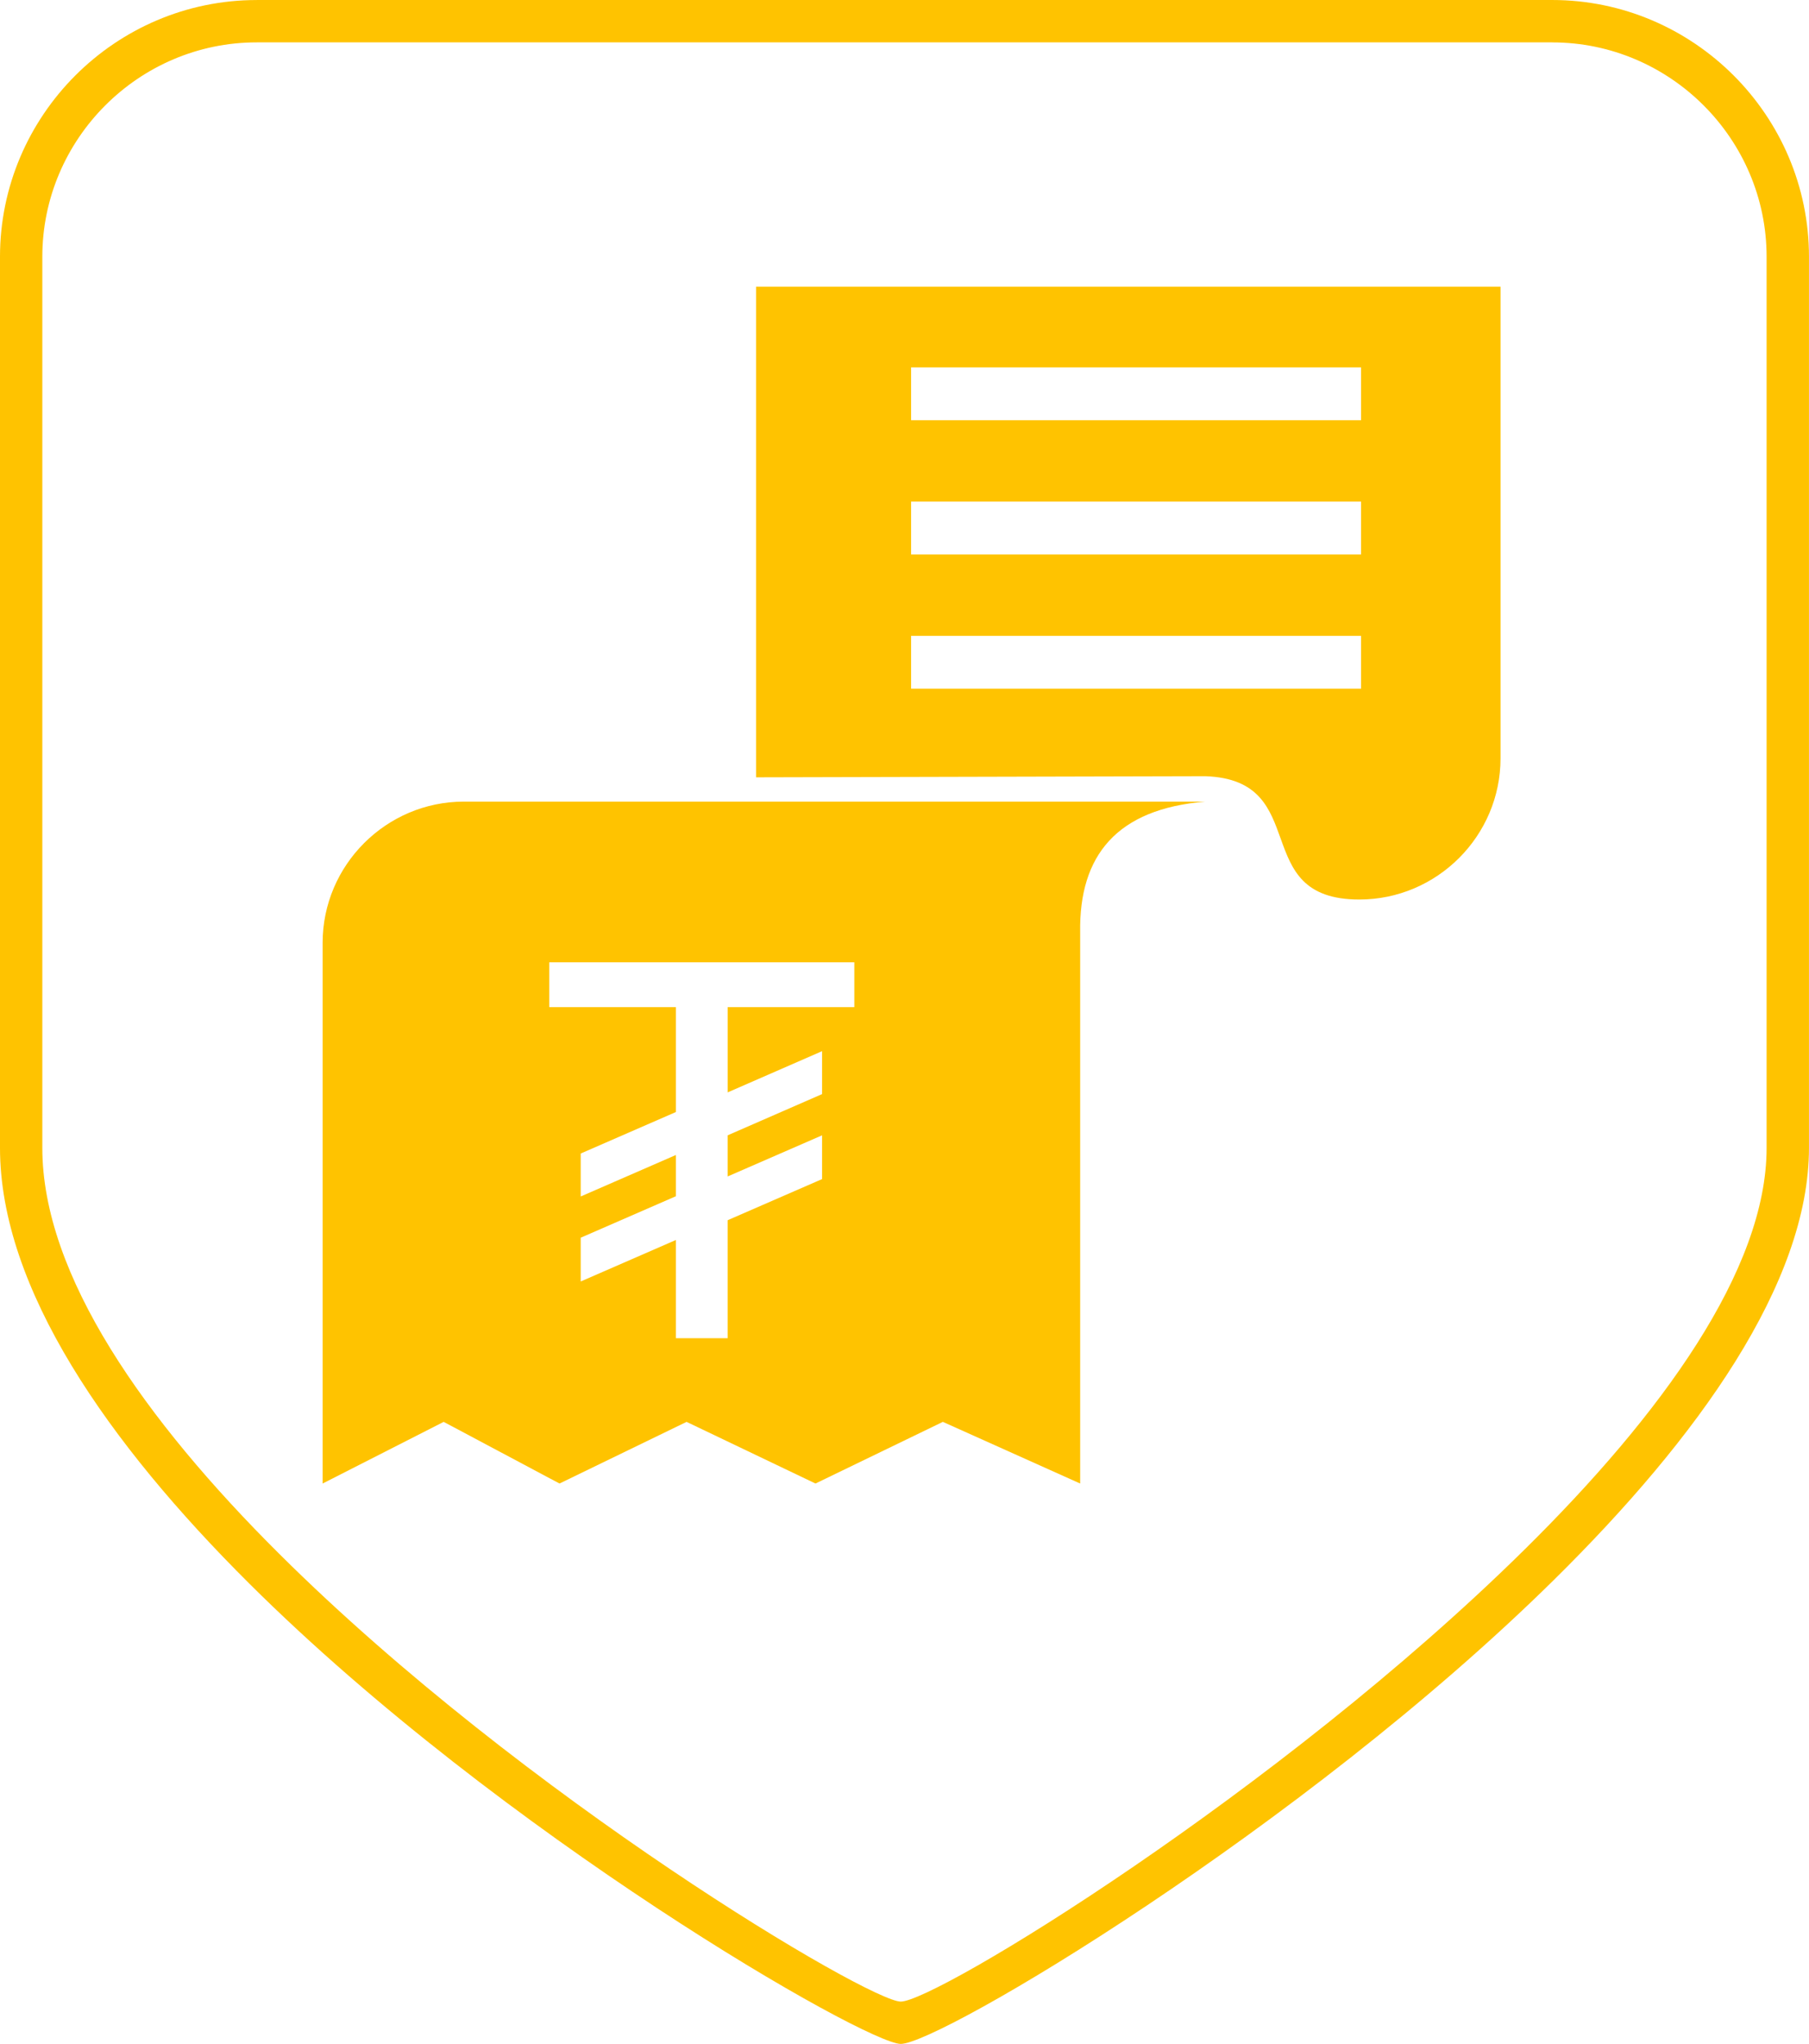
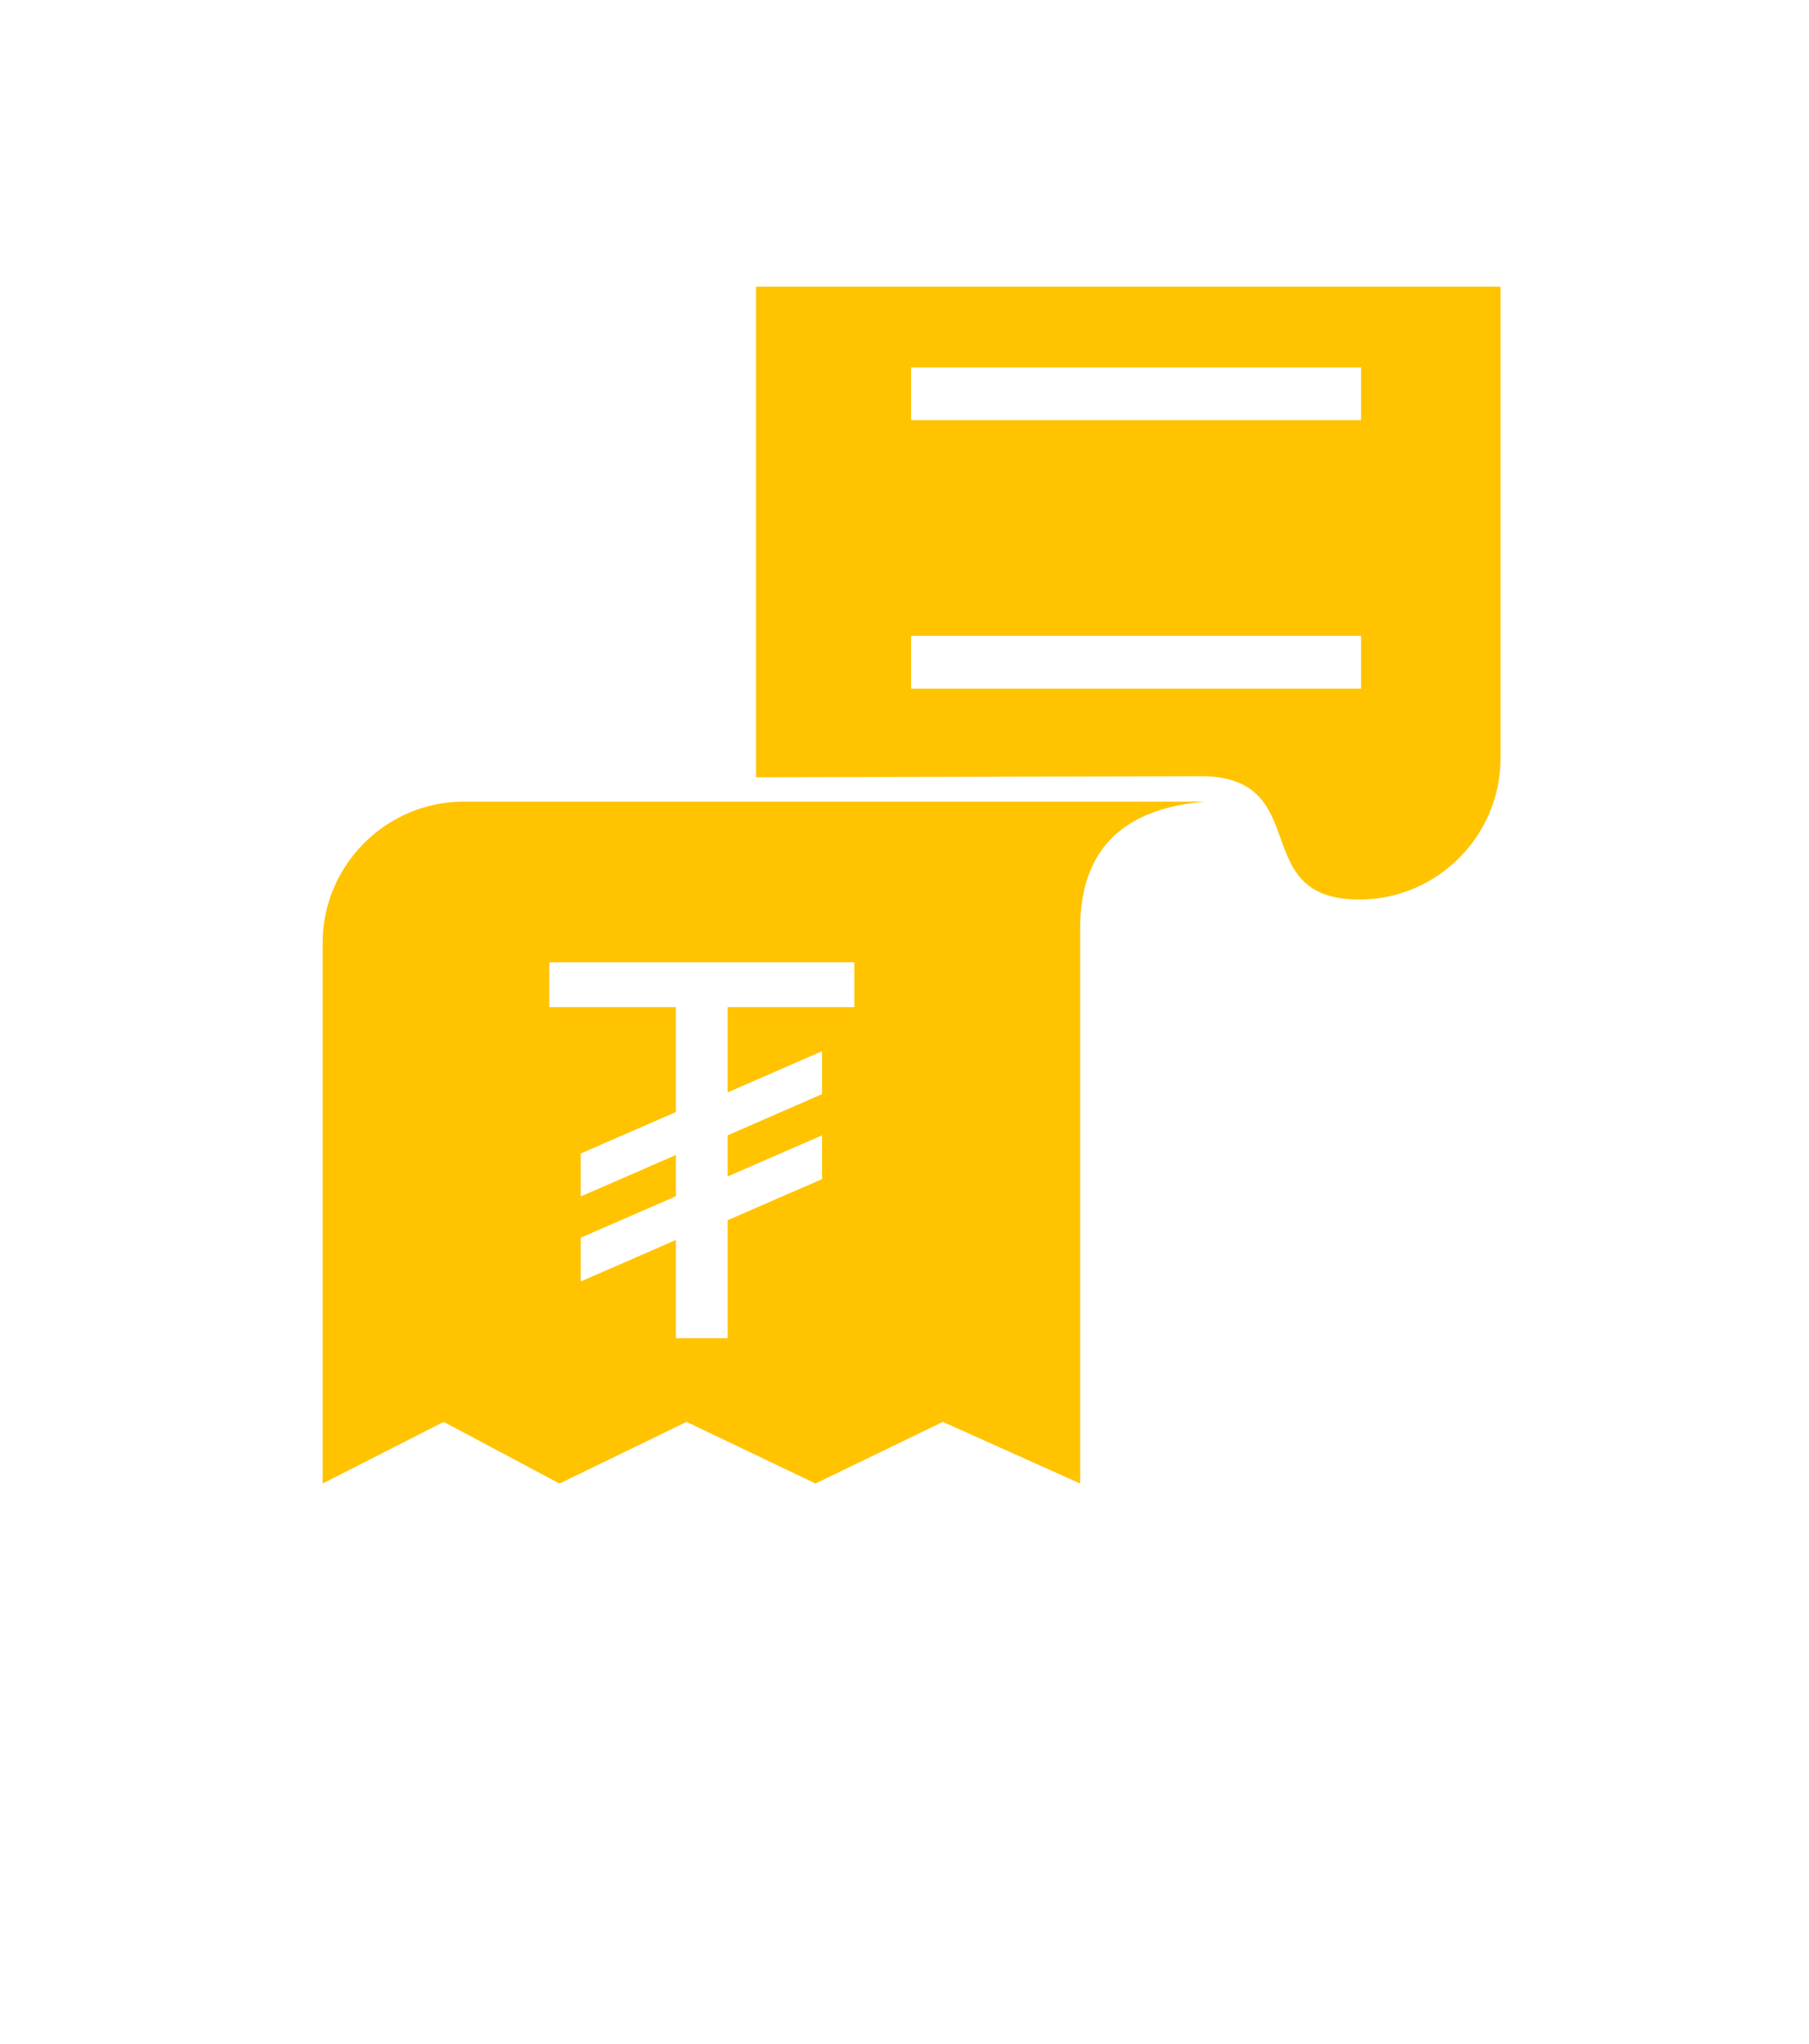
<svg xmlns="http://www.w3.org/2000/svg" xml:space="preserve" width="39.999mm" height="45.197mm" version="1.1" style="shape-rendering:geometricPrecision; text-rendering:geometricPrecision; image-rendering:optimizeQuality; fill-rule:evenodd; clip-rule:evenodd" viewBox="0 0 729.6 824.41">
  <defs>
    <style type="text/css">
   
    .fil1 {fill:#FFC300}
    .fil0 {fill:#FFC300;fill-rule:nonzero}
   
  </style>
  </defs>
  <g id="Layer_x0020_1">
    <g id="_105553119962176">
      <g id="_105553159054080">
-         <path class="fil0" d="M103.53 0l522.51 0c28.48,0 54.37,11.65 73.14,30.41 18.76,18.77 30.41,44.65 30.41,73.14l0 359.42c0,54.5 -44.68,116.88 -102.91,174.32 -101.9,100.52 -247.81,187.12 -263.38,187.12 -13.94,0 -160.97,-84.42 -262.66,-185.58 -57.05,-56.75 -100.64,-119.12 -100.64,-175.85l0 -359.42c0,-28.48 11.65,-54.37 30.41,-73.14 18.77,-18.77 44.65,-30.41 73.14,-30.41l0 0 -0.02 -0zm522.51 17.09l-522.51 0c-23.77,0 -45.38,9.73 -61.06,25.41 -15.67,15.67 -25.4,37.29 -25.4,61.06l0 359.42c0,51.46 41.39,109.89 95.57,163.78 98.95,98.44 237.99,180.58 250.65,180.58 14.12,0 152.23,-84.31 251.44,-182.18 55.32,-54.57 97.77,-112.97 97.77,-162.17l0 -359.42c0,-23.77 -9.73,-45.38 -25.4,-61.06 -15.67,-15.67 -37.29,-25.41 -61.05,-25.41l0 0 0 0z" />
        <path class="fil1" d="M187.08 323.33l299.06 0c-35.68,2.93 -50.99,21.69 -50.49,52.75l0 222.3 -55.38 -24.87 -51.37 24.87 -51.99 -24.87 -51.25 24.87 -46.72 -24.87 -48.82 24.87 0 -218.09c0,-31.33 25.63,-56.96 56.96,-56.96l0 0 0 0zm144.48 100.64l0 17.33 -38.09 16.63 0 16.59 38.09 -16.59 0 17.65 -38.09 16.59 0 47.6 -20.86 0 0 -39.63 -38.4 16.74 0 -17.65 38.4 -16.74 0 -16.63 -38.4 16.74 0 -17.33 38.4 -16.74 0 -42.31 -51.08 0 0 -18.08 123.03 0 0 18.08 -51.08 0 0 34.39 38.09 -16.63 -0 -0.01z" />
-         <path class="fil1" d="M304.94 115.65l300.25 0 0 190.21c0,31.33 -25.63,56.96 -56.96,56.96 -45.23,0 -18.38,-48.23 -62.11,-49.74l-181.19 0.45 0 -197.9 0.01 0.01zm62.52 140.81l181.48 0 0 21.32 -181.48 0 0 -21.32zm0 -108.29l181.48 0 0 21.32 -181.48 0 0 -21.32zm0 54.15l181.48 0 0 21.32 -181.48 0 0 -21.32z" />
+         <path class="fil1" d="M304.94 115.65l300.25 0 0 190.21c0,31.33 -25.63,56.96 -56.96,56.96 -45.23,0 -18.38,-48.23 -62.11,-49.74l-181.19 0.45 0 -197.9 0.01 0.01zm62.52 140.81l181.48 0 0 21.32 -181.48 0 0 -21.32zm0 -108.29l181.48 0 0 21.32 -181.48 0 0 -21.32zm0 54.15z" />
      </g>
    </g>
  </g>
</svg>